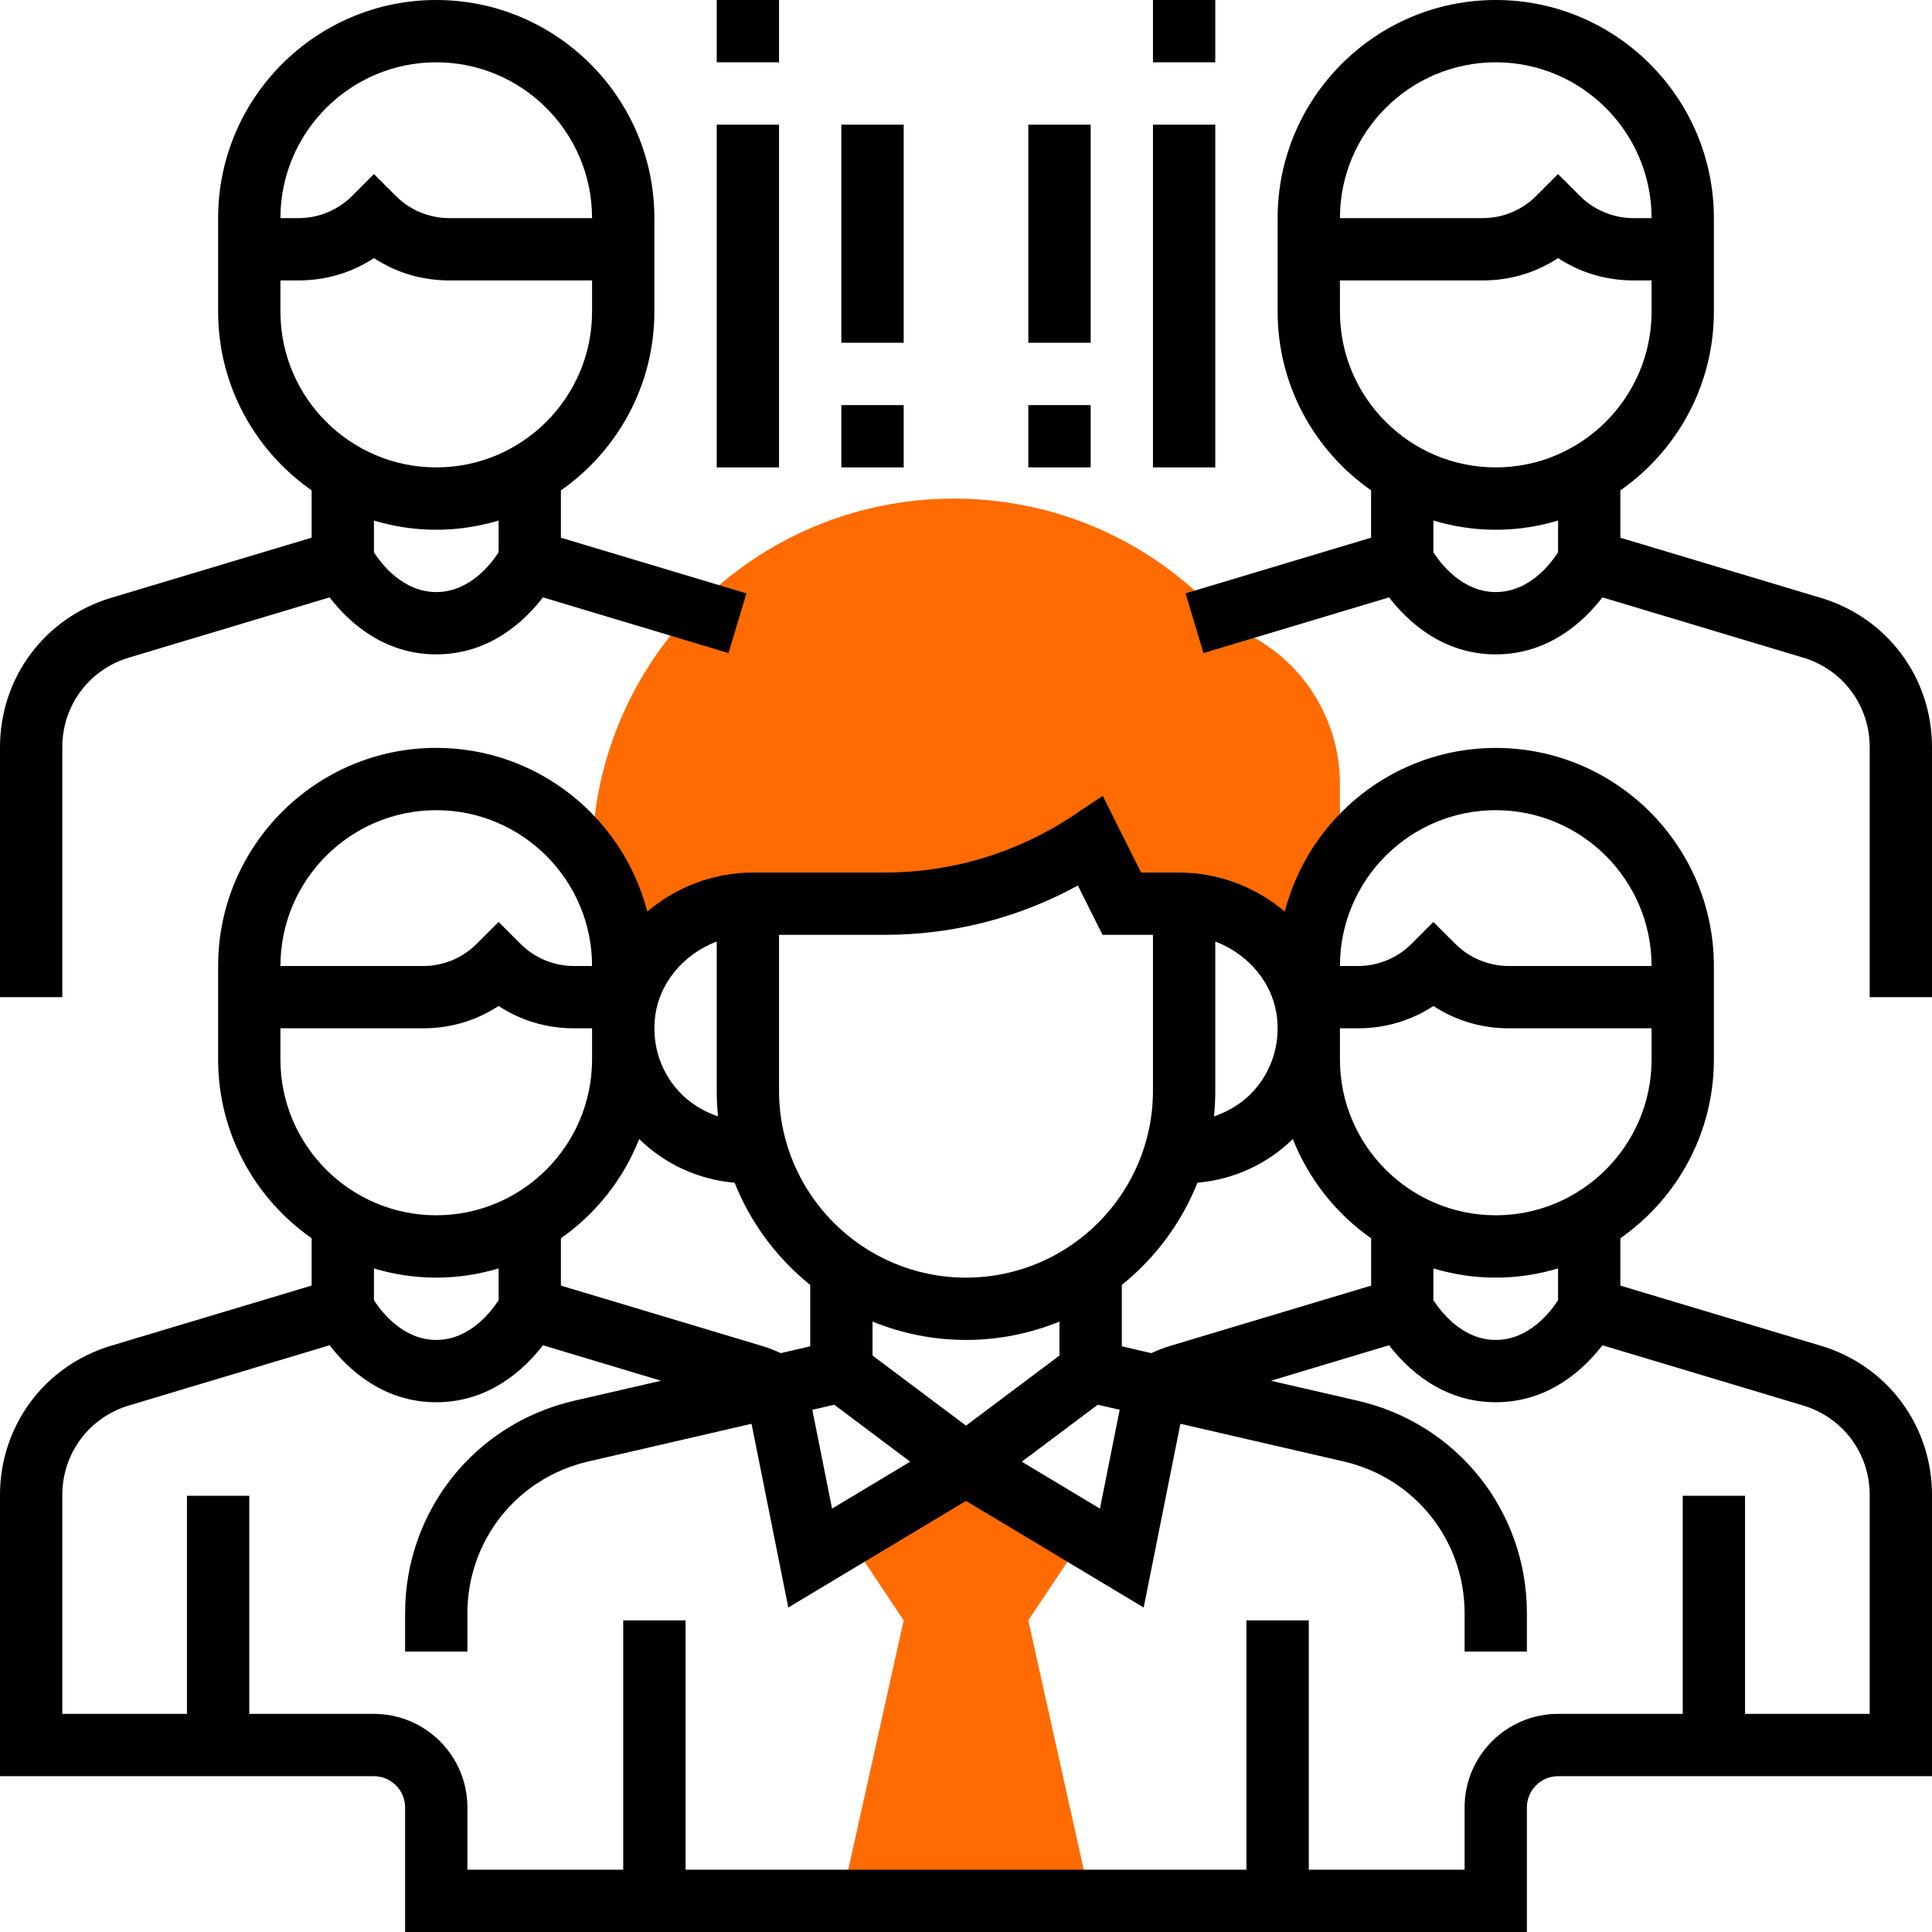
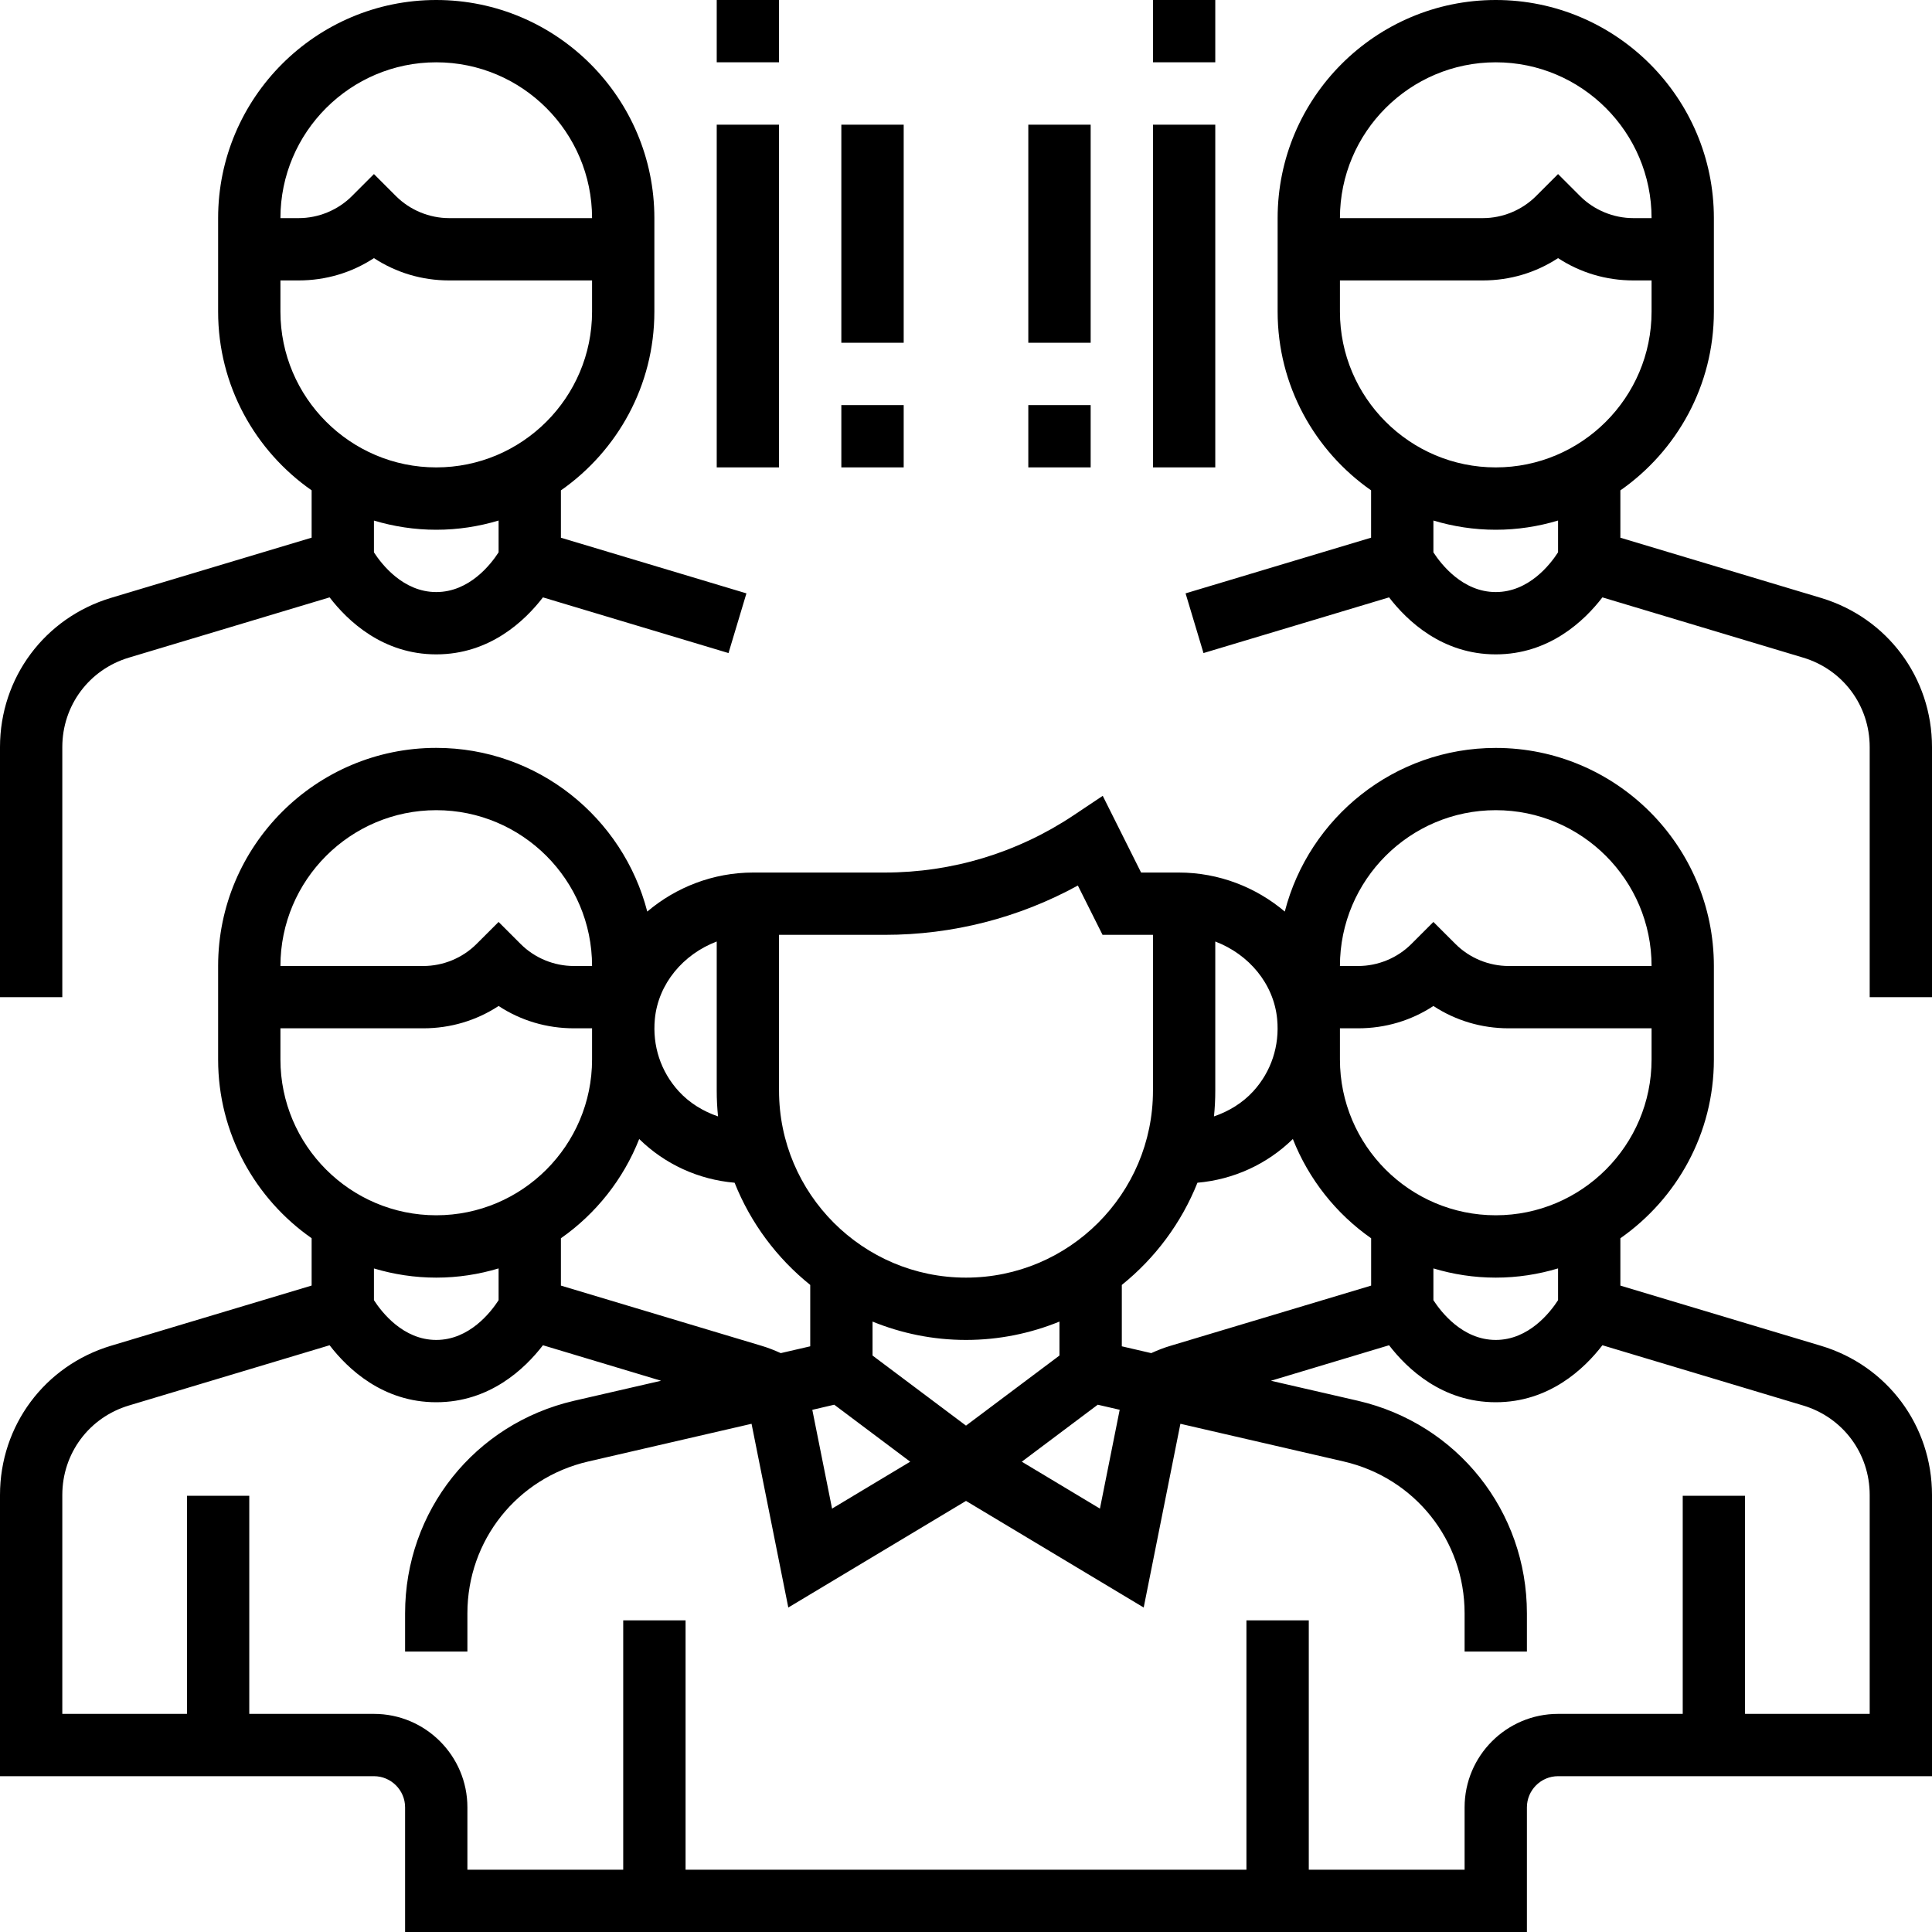
<svg xmlns="http://www.w3.org/2000/svg" width="40px" height="40px" viewBox="0 0 40 40" version="1.1">
  <title>Icons / Fire / Warden Skills</title>
  <desc>Created with Sketch.</desc>
  <g id="Icons-/-Fire-/-Warden-Skills" stroke="none" stroke-width="1" fill="none" fill-rule="evenodd">
    <g id="group">
-       <path d="M22.581,31.613 L21.29,33.548 L22.581,39.355 L17.419,39.355 L18.71,33.548 L17.419,31.613 L20,30.323 L22.581,31.613 Z M25.515,12.99 C26.854,13.505 27.742,14.789 27.742,16.234 L27.742,21.29 L27.082,21.29 C27.082,21.205 27.093,21.123 27.084,21.037 C26.957,19.695 25.753,18.71 24.405,18.71 L23.226,18.71 L22.581,17.419 C21.318,18.261 19.836,18.71 18.319,18.71 L15.595,18.71 C14.247,18.71 13.043,19.695 12.916,21.037 C12.907,21.123 12.918,21.206 12.918,21.29 L12.258,21.29 L12.258,17.81 C12.258,13.682 15.617,10.323 19.746,10.323 C21.746,10.323 23.627,11.101 25.041,12.516 L25.515,12.99 Z" id="Combined-Shape" fill="#FF6B00" />
      <path d="M15.454,12.285 L15.083,13.521 L11.241,12.368 C10.865,12.856 10.139,13.548 9.032,13.548 C7.926,13.548 7.199,12.856 6.824,12.368 L2.67,13.615 C1.844,13.862 1.29,14.607 1.29,15.468 L1.29,20.645 L-7.10542736e-15,20.645 L-7.10542736e-15,15.468 C-7.10542736e-15,14.033 0.924,12.791 2.299,12.378 L6.452,11.132 L6.452,10.152 C5.283,9.336 4.516,7.983 4.516,6.452 L4.516,4.516 C4.516,2.026 6.542,4.79616347e-14 9.032,4.79616347e-14 C11.522,4.79616347e-14 13.548,2.026 13.548,4.516 L13.548,6.452 C13.548,7.983 12.781,9.336 11.613,10.153 L11.613,11.133 L15.454,12.285 Z M9.032,1.29 C7.254,1.29 5.806,2.738 5.806,4.516 L6.184,4.516 C6.594,4.516 6.996,4.35 7.286,4.06 L7.742,3.604 L8.198,4.06 C8.488,4.35 8.89,4.516 9.299,4.516 L12.258,4.516 C12.258,2.738 10.811,1.29 9.032,1.29 Z M5.806,6.452 C5.806,8.23 7.254,9.677 9.032,9.677 C10.811,9.677 12.258,8.23 12.258,6.452 L12.258,5.806 L9.299,5.806 C8.737,5.806 8.201,5.645 7.742,5.344 C7.283,5.645 6.746,5.806 6.184,5.806 L5.806,5.806 L5.806,6.452 Z M9.032,12.258 C9.718,12.258 10.163,11.683 10.323,11.435 L10.323,10.777 C9.914,10.9 9.481,10.968 9.032,10.968 C8.584,10.968 8.151,10.9 7.742,10.778 L7.742,11.436 C7.902,11.682 8.346,12.258 9.032,12.258 Z M37.701,12.379 C39.076,12.791 40,14.033 40,15.468 L40,20.645 L38.71,20.645 L38.71,15.468 C38.71,14.607 38.156,13.862 37.331,13.615 L33.176,12.368 C32.801,12.856 32.074,13.548 30.968,13.548 C29.861,13.548 29.135,12.856 28.759,12.368 L24.917,13.521 L24.546,12.285 L28.387,11.132 L28.387,10.152 C27.219,9.336 26.452,7.983 26.452,6.452 L26.452,4.516 C26.452,2.026 28.478,4.79616347e-14 30.968,4.79616347e-14 C33.458,4.79616347e-14 35.484,2.026 35.484,4.516 L35.484,6.452 C35.484,7.983 34.717,9.336 33.548,10.153 L33.548,11.133 L37.701,12.379 Z M30.968,1.29 C29.189,1.29 27.742,2.738 27.742,4.516 L30.701,4.516 C31.11,4.516 31.512,4.35 31.802,4.06 L32.258,3.604 L32.714,4.06 C33.004,4.35 33.406,4.516 33.816,4.516 L34.194,4.516 C34.194,2.738 32.746,1.29 30.968,1.29 Z M27.742,6.452 C27.742,8.23 29.189,9.677 30.968,9.677 C32.746,9.677 34.194,8.23 34.194,6.452 L34.194,5.806 L33.816,5.806 C33.254,5.806 32.717,5.645 32.258,5.344 C31.799,5.645 31.263,5.806 30.701,5.806 L27.742,5.806 L27.742,6.452 Z M30.968,12.258 C31.654,12.258 32.098,11.683 32.258,11.435 L32.258,10.777 C31.849,10.9 31.416,10.968 30.968,10.968 C30.519,10.968 30.086,10.9 29.677,10.777 L29.677,11.436 C29.836,11.68 30.281,12.258 30.968,12.258 Z M14.839,-1.83186799e-14 L16.129,-1.83186799e-14 L16.129,1.29 L14.839,1.29 L14.839,-1.83186799e-14 Z M14.839,2.581 L16.129,2.581 L16.129,9.677 L14.839,9.677 L14.839,2.581 Z M23.871,-1.83186799e-14 L25.161,-1.83186799e-14 L25.161,1.29 L23.871,1.29 L23.871,-1.83186799e-14 Z M23.871,2.581 L25.161,2.581 L25.161,9.677 L23.871,9.677 L23.871,2.581 Z M17.419,2.581 L18.71,2.581 L18.71,7.097 L17.419,7.097 L17.419,2.581 Z M17.419,8.387 L18.71,8.387 L18.71,9.677 L17.419,9.677 L17.419,8.387 Z M21.29,2.581 L22.581,2.581 L22.581,7.097 L21.29,7.097 L21.29,2.581 Z M21.29,8.387 L22.581,8.387 L22.581,9.677 L21.29,9.677 L21.29,8.387 Z M37.701,27.863 C39.076,28.275 40,29.517 40,30.952 L40,36.774 L32.258,36.774 C31.903,36.774 31.613,37.064 31.613,37.419 L31.613,40 L8.387,40 L8.387,37.419 C8.387,37.064 8.097,36.774 7.742,36.774 L0,36.774 L0,30.952 C0,29.517 0.924,28.275 2.299,27.862 L6.452,26.616 L6.452,25.636 C5.283,24.819 4.516,23.466 4.516,21.935 L4.516,20 C4.516,17.51 6.542,15.484 9.032,15.484 C11.133,15.484 12.898,16.927 13.401,18.873 C13.992,18.372 14.762,18.065 15.595,18.065 L18.319,18.065 C19.713,18.065 21.063,17.656 22.223,16.883 L22.831,16.477 L23.625,18.065 L24.405,18.065 C25.238,18.065 26.008,18.372 26.6,18.873 C27.102,16.928 28.867,15.485 30.968,15.485 C33.458,15.485 35.484,17.51 35.484,20.001 L35.484,21.936 C35.484,23.466 34.717,24.819 33.548,25.637 L33.548,26.617 L37.701,27.863 Z M32.258,26.919 L32.258,26.261 C31.849,26.384 31.416,26.452 30.968,26.452 C30.519,26.452 30.086,26.384 29.677,26.261 L29.677,26.919 C29.836,27.164 30.281,27.742 30.968,27.742 C31.654,27.742 32.098,27.166 32.258,26.919 Z M15.766,27.863 C15.902,27.903 16.035,27.956 16.165,28.015 L16.775,27.874 L16.775,26.603 C16.085,26.049 15.541,25.321 15.209,24.487 C14.464,24.423 13.768,24.106 13.234,23.582 C12.905,24.416 12.337,25.13 11.613,25.637 L11.613,26.617 L15.766,27.863 Z M21.935,28.065 L21.935,27.362 C21.338,27.605 20.685,27.742 20,27.742 C19.315,27.742 18.662,27.605 18.065,27.362 L18.065,28.065 L20,29.516 L21.935,28.065 Z M17.272,29.083 L16.818,29.189 L17.227,31.234 L18.845,30.263 L17.272,29.083 Z M22.728,29.083 L21.155,30.263 L22.773,31.234 L23.182,29.188 L22.728,29.083 Z M23.835,28.015 C23.965,27.956 24.098,27.903 24.235,27.863 L28.388,26.617 L28.388,25.637 C27.663,25.13 27.096,24.416 26.767,23.582 C26.232,24.106 25.536,24.422 24.792,24.487 C24.459,25.321 23.915,26.049 23.226,26.603 L23.226,27.874 L23.835,28.015 Z M30.968,25.161 C32.746,25.161 34.194,23.714 34.194,21.935 L34.194,21.29 L31.235,21.29 C30.673,21.29 30.136,21.129 29.677,20.828 C29.219,21.129 28.682,21.29 28.12,21.29 L27.742,21.29 L27.742,21.935 C27.742,23.714 29.189,25.161 30.968,25.161 Z M30.968,16.774 C29.189,16.774 27.742,18.221 27.742,20 L28.12,20 C28.53,20 28.932,19.834 29.221,19.544 L29.677,19.088 L30.134,19.544 C30.423,19.834 30.825,20 31.235,20 L34.194,20 C34.194,18.221 32.746,16.774 30.968,16.774 Z M26.442,21.098 C26.372,20.368 25.856,19.757 25.161,19.493 L25.161,22.581 C25.161,22.761 25.152,22.938 25.134,23.114 C25.441,23.009 25.725,22.837 25.949,22.592 C26.32,22.184 26.495,21.653 26.442,21.098 Z M22.316,18.334 C21.093,19.004 19.725,19.355 18.319,19.355 L16.129,19.355 L16.129,22.581 C16.129,24.716 17.865,26.452 20,26.452 C22.135,26.452 23.871,24.716 23.871,22.581 L23.871,19.355 L22.827,19.355 L22.316,18.334 Z M14.839,19.493 C14.144,19.757 13.628,20.368 13.558,21.098 C13.505,21.653 13.68,22.184 14.051,22.592 C14.275,22.837 14.559,23.009 14.866,23.114 C14.848,22.938 14.839,22.761 14.839,22.581 L14.839,19.493 Z M9.032,16.774 C7.254,16.774 5.806,18.221 5.806,20 L8.765,20 C9.175,20 9.577,19.834 9.866,19.544 L10.323,19.088 L10.779,19.544 C11.068,19.834 11.47,20 11.88,20 L12.258,20 C12.258,18.221 10.811,16.774 9.032,16.774 Z M5.806,21.935 C5.806,23.714 7.254,25.161 9.032,25.161 C10.811,25.161 12.258,23.714 12.258,21.935 L12.258,21.29 L11.88,21.29 C11.318,21.29 10.781,21.129 10.323,20.828 C9.864,21.129 9.327,21.29 8.765,21.29 L5.806,21.29 L5.806,21.935 Z M9.032,26.452 C8.584,26.452 8.151,26.384 7.742,26.262 L7.742,26.919 C7.902,27.166 8.346,27.742 9.032,27.742 C9.718,27.742 10.163,27.166 10.323,26.919 L10.323,26.261 C9.914,26.384 9.481,26.452 9.032,26.452 Z M38.71,35.484 L38.71,30.952 C38.71,30.091 38.156,29.346 37.331,29.099 L33.176,27.852 C32.801,28.34 32.074,29.032 30.968,29.032 C29.861,29.032 29.135,28.34 28.759,27.852 L26.313,28.587 L28.112,29.001 C30.174,29.477 31.613,31.287 31.613,33.402 L31.613,34.194 L30.323,34.194 L30.323,33.402 C30.323,31.891 29.294,30.599 27.822,30.259 L24.439,29.478 L23.679,33.282 L20,31.075 L16.321,33.282 L15.56,29.478 L12.178,30.259 C10.706,30.599 9.677,31.891 9.677,33.402 L9.677,34.194 L8.387,34.194 L8.387,33.402 C8.387,31.287 9.826,29.477 11.888,29.001 L13.687,28.587 L11.241,27.852 C10.865,28.34 10.139,29.032 9.032,29.032 C7.926,29.032 7.199,28.34 6.824,27.852 L2.67,29.099 C1.844,29.346 1.29,30.091 1.29,30.952 L1.29,35.484 L3.871,35.484 L3.871,30.968 L5.161,30.968 L5.161,35.484 L7.742,35.484 C8.809,35.484 9.677,36.352 9.677,37.419 L9.677,38.71 L12.903,38.71 L12.903,33.548 L14.194,33.548 L14.194,38.71 L25.806,38.71 L25.806,33.548 L27.097,33.548 L27.097,38.71 L30.323,38.71 L30.323,37.419 C30.323,36.352 31.191,35.484 32.258,35.484 L34.839,35.484 L34.839,30.968 L36.129,30.968 L36.129,35.484 L38.71,35.484 Z" id="Combined-Shape" fill="#000000" fill-rule="nonzero" />
    </g>
  </g>
</svg>